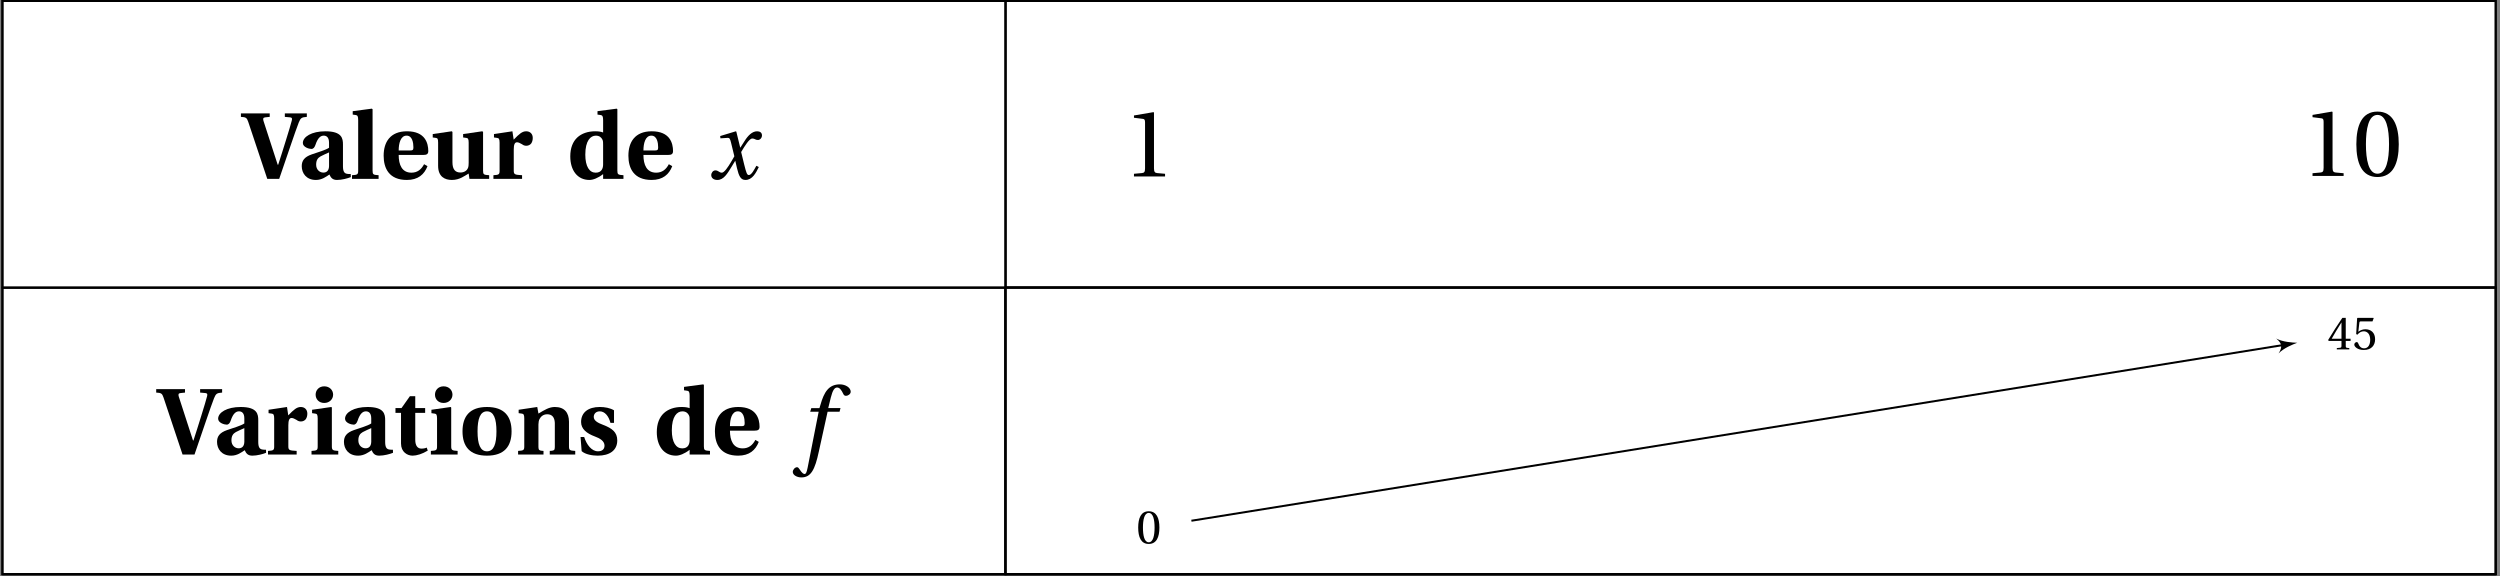
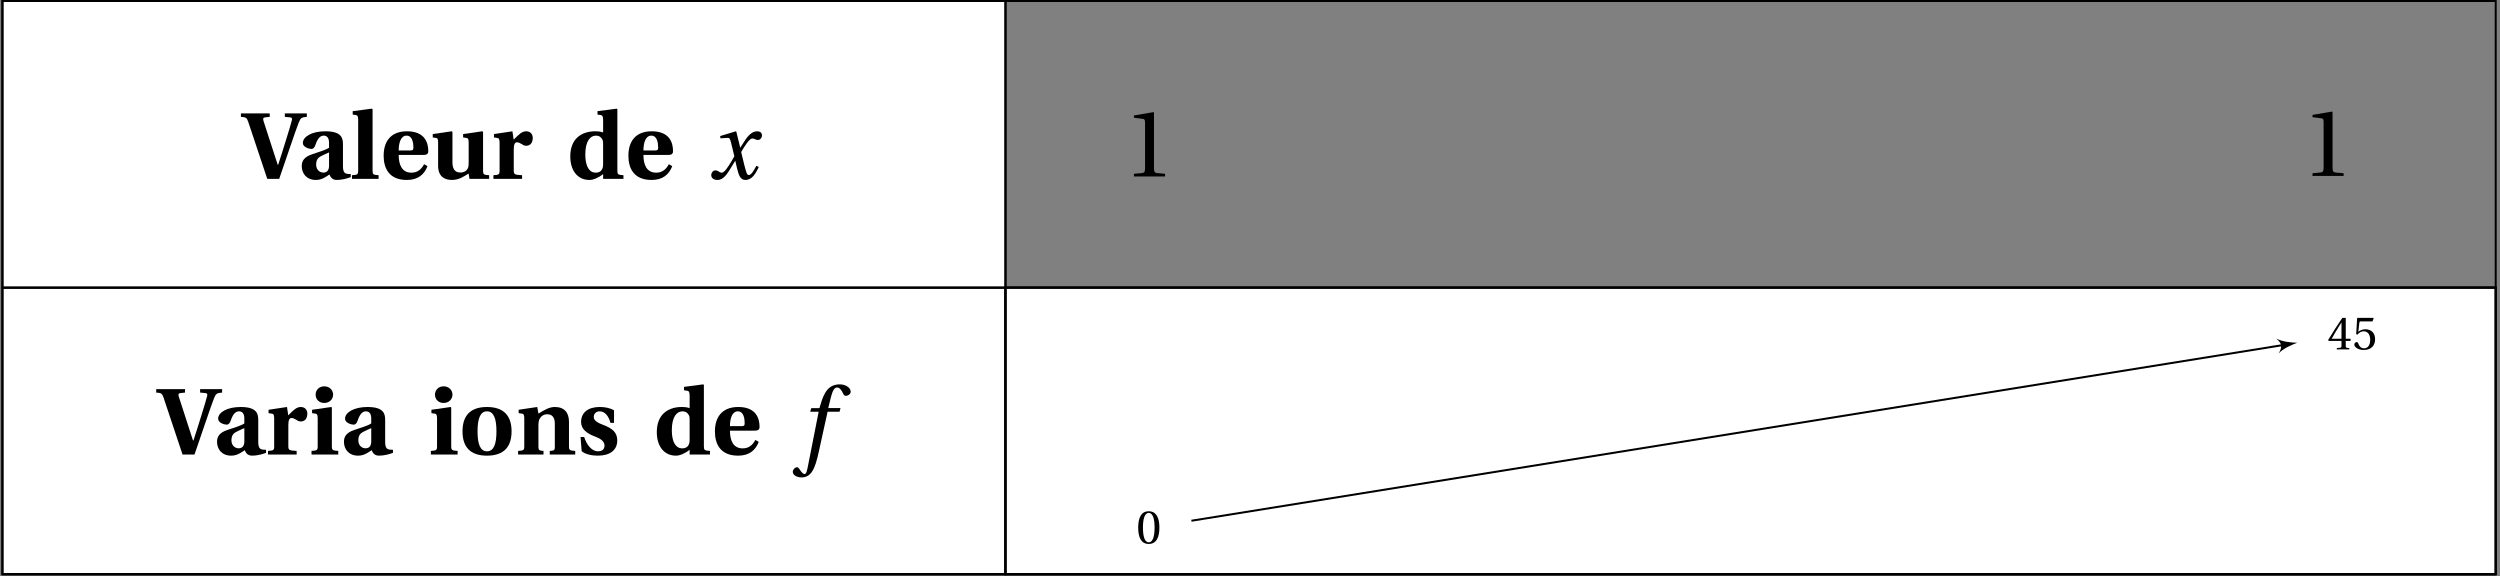
<svg xmlns="http://www.w3.org/2000/svg" xmlns:xlink="http://www.w3.org/1999/xlink" width="493.626pt" height="113.784pt" viewBox="0 0 493.626 113.784">
  <rect x="0" y="0" width="493.626" height="113.784" fill="#808080" stroke="none" />
  <defs>
    <path id="e" d="M-.203-12.234c.953.047 1.172.156 1.438.953L5 0h2.359l2.234-6.531c.688-2.047 1.344-3.859 1.625-4.594.375-.891.531-1.031 1.594-1.109v-.688H8.469v.688l1.062.094c.375.047.406.219.312.625C9.672-10.906 9.25-9.344 8.688-7.625 8.312-6.484 7.5-3.734 7.156-2.781H7.062L4.25-11.453c-.109-.406-.094-.641.344-.688l.891-.094v-.688h-5.688Zm0 0" />
    <path id="f" d="M.891-2.5c0 1.391.906 2.719 2.797 2.719 1.188 0 2.016-.641 2.672-1.078.25.578.578 1.078 1.484 1.078.969 0 2.125-.312 2.734-.562l-.016-.609c-.234.016-.656 0-.938-.094-.234-.094-.594-.312-.594-1.406v-4.312c0-1.172-.156-2.625-3.469-2.625-2.734 0-4.453 1.094-4.453 2.312 0 .812 1.203 1.172 1.672 1.172.422 0 .625-.297.797-.75.516-1.594 1.141-1.875 1.656-1.875.531 0 1.047.312 1.047 1.391v1C5.625-5.688 4.078-5.25 2.859-4.828 1.391-4.312.891-3.578.891-2.5m2.844-.297c0-.891.328-1.328.875-1.641.578-.312 1.219-.578 1.672-.781V-2.5c-.031 1.016-.609 1.266-1.125 1.266-.734 0-1.422-.578-1.422-1.562m0 0" />
    <path id="g" d="M.453 0h5.25v-.719c-1.062-.062-1.188-.141-1.188-.906V-13.75l-.156-.109-3.766.5v.672l.641.094c.297.062.438.219.438.984V-1.625c0 .766-.141.844-1.219.906Zm0 0" />
    <path id="h" d="M.734-4.578c0 2.547 1.109 4.797 4.578 4.797C7.531.219 8.75-.859 9.391-2.5l-.672-.391c-.562 1.078-1.359 1.672-2.5 1.672-1.859 0-2.516-1.531-2.516-3.5h4.844c.688 0 1-.172 1-.766 0-1.531-.594-3.906-4.203-3.906-3.359 0-4.609 2.188-4.609 4.812m2.969-1.031c0-1.359.359-2.922 1.562-2.922 1.141 0 1.344 1.438 1.344 2.312 0 .516-.141.609-.578.609Zm0 0" />
    <path id="i" d="m.562-8.172.656.094c.297.047.406.188.406.938v4.562c0 2.188 1.359 2.797 2.719 2.797 1.578 0 2.562-.859 3.312-1.266L7.812 0h3.891v-.719C10.625-.781 10.5-.859 10.5-1.625v-7.641l-.156-.125-3.781.547v.672l.656.094c.297.047.438.188.438.938v3.953c0 .328-.016.781-.141 1.062-.172.438-.672.875-1.484.875-1 0-1.578-.578-1.578-2.031v-5.984l-.141-.125-3.75.547Zm0 0" />
    <path id="j" d="M.594 0H6.25v-.719C4.812-.797 4.609-.859 4.609-1.625v-4.156c0-.984.188-1.438.641-1.438.297 0 .578.156 1 .391.234.188.5.297.844.297.391 0 .766-.188.969-.469.188-.281.297-.656.297-1.078 0-.797-.516-1.312-1.297-1.312s-1.375.516-2.469 1.656l-.25-1.656-3.641.547v.672l.656.094c.297.047.453.188.453.938V-1.625c0 .766-.141.844-1.219.906Zm0 0" />
    <path id="k" d="M.734-4.422c0 2.734 1.406 4.641 3.781 4.641.703 0 1.688-.359 2.703-1.156V0h4.016v-.719c-1.062-.062-1.203-.141-1.203-.906V-13.75l-.125-.109-3.797.5v.672l.656.094c.297.062.453.219.453.984v2.453c-.422-.172-.953-.234-1.594-.234-1.391 0-2.641.422-3.5 1.219-.875.812-1.391 2.062-1.391 3.75m2.969-.375c0-2.734 1.031-3.734 2.078-3.734.719 0 1.094.375 1.281.75.172.281.156.688.156 1.078v3.859c0 .75-.281 1.625-1.469 1.625-1.219 0-2.047-1.188-2.047-3.578m0 0" />
    <path id="m" d="M1.406-11.828c0 .891.641 1.641 1.703 1.641 1.031 0 1.75-.75 1.75-1.641 0-.875-.688-1.641-1.75-1.641s-1.703.766-1.703 1.641M.594 0H5.875v-.719C4.797-.781 4.609-.859 4.609-1.625v-7.641l-.094-.125-3.812.547v.672l.656.094c.297.047.453.188.453.938V-1.625c0 .766-.141.844-1.219.906Zm0 0" />
-     <path id="n" d="M.703-8.234h1.094v6.047c0 1.703 1.25 2.406 2.297 2.406.781 0 1.938-.344 2.984-1L6.875-1.375c-.25.125-.625.203-1.047.203-.719 0-1.219-.531-1.219-1.734v-5.328H6.562v-.938H4.609v-2.344h-1.062L1.891-9.172H.703Zm0 0" />
    <path id="o" d="M.734-4.578c0 2.984 1.438 4.797 4.828 4.797 3.406 0 4.859-1.812 4.859-4.797s-1.453-4.812-4.859-4.812c-3.391 0-4.828 1.828-4.828 4.812m2.969 0c0-2.5.531-3.953 1.859-3.953 1.344 0 1.875 1.453 1.875 3.953 0 2.516-.531 3.938-1.875 3.938-1.328 0-1.859-1.422-1.859-3.938m0 0" />
    <path id="p" d="M.594 0h5.016v-.719L5.25-.75c-.391-.047-.641-.109-.641-.719v-4.453c0-.422.078-.844.219-1.094.25-.484.734-.938 1.516-.938.953 0 1.453.594 1.5 1.703v4.781c0 .609-.203.672-.609.719l-.391.031V0H11.875v-.719c-1.078-.062-1.234-.141-1.234-.906V-6.5c-.016-1.75-.875-2.891-2.797-2.891-1.094 0-2 .562-3.234 1.297L4.375-9.391l-3.672.547v.672l.656.094c.297.047.453.188.453.938V-1.625c0 .766-.141.844-1.219.906Zm0 0" />
    <path id="q" d="m.812-3.469.219 2.797c.719.656 2.125.891 3.188.891 2.281 0 3.844-1 3.844-3.016 0-1.625-1.047-2.391-2.75-3.047C4.219-6.25 3.422-6.688 3.422-7.438c0-.578.422-1.094 1.188-1.094.953 0 1.75.875 2.109 2.281h.703v-2.484c-.781-.469-1.828-.656-2.812-.656-2.281 0-3.688 1.078-3.688 2.969 0 1.375 1.094 2.25 2.734 2.859.953.344 1.891.891 1.891 1.797 0 .719-.469 1.125-1.297 1.125-1.234 0-2.234-1.281-2.719-2.828Zm0 0" />
    <path id="l" d="M.594-.734c0 .531.438.953 1.203.953 1.266 0 1.984-1.266 2.766-2.531l.75-1.234h.031L5.688-2.062C6.047-.578 6.391.219 7.344.219c1.375 0 2.078-1.406 2.641-2.547l-.484-.25C9.047-1.75 8.531-.75 8.016-.75c-.359 0-.5-.422-.922-2.094L6.5-5.297c.688-1.188 1.641-2.672 2.172-2.672.562 0 .578.297 1.141.297.406 0 .797-.406.797-.906 0-.578-.438-.812-.969-.812-.984 0-1.828.891-2.484 1.953l-.812 1.266H6.312L5.547-9.312l-.094-.078-3.094.938L2.406-8 3.875-8.094c.297 0 .438.141.625.938l.656 2.703-.516.891c-.797 1.375-1.5 2.344-1.953 2.344-.547 0-.672-.453-1.281-.453-.469 0-.812.484-.812.938m0 0" />
    <path id="r" d="M-.391 3.438c.016.625.828 1.078 1.703 1.078C3.188 4.516 3.984 3 4.75-.578l1.734-7.875h2.359l.188-.719H6.609l.516-2.109c.359-1.406.719-1.953 1.234-1.953.484 0 .828.422 1.25 1.312.094.188.234.328.516.328.375 0 .922-.344.922-.812 0-.797-1.016-1.453-2.141-1.453-2.203 0-3.125 1.547-3.828 4.016l-.203.672H3.266l-.219.719h1.672L2.547 2.562c-.219 1.156-.422 1.281-.594 1.281-.203 0-.5-.141-1-.922C.812 2.75.703 2.5.453 2.5c-.406 0-.844.469-.844.938m0 0" />
    <path id="w" d="M2.031 0h6.141v-.531l-1.562-.141c-.406-.047-.625-.188-.625-.922v-11.016l-.094-.094-3.859.656v.453l1.75.219c.312.031.438.172.438.719v9.062c0 .734-.188.875-.625.922l-1.562.141Zm0 0" />
-     <path id="x" d="M.781-6.25C.781-2.5 1.875.219 4.953.219S9.156-2.5 9.156-6.25c0-3.734-1.125-6.453-4.203-6.453S.781-9.984.781-6.25m1.891 0c0-3.031.516-5.797 2.281-5.797 1.766 0 2.281 2.766 2.281 5.797 0 3.047-.516 5.812-2.281 5.812-1.766 0-2.281-2.766-2.281-5.812m0 0" />
    <path id="z" d="M.391-3.125C.391-1.25.938.109 2.469.109 4.016.109 4.578-1.25 4.578-3.125c0-1.859-.562-3.219-2.109-3.219C.938-6.344.391-4.984.391-3.125m.938 0c0-1.516.266-2.891 1.141-2.891.891 0 1.156 1.375 1.156 2.891 0 1.531-.266 2.906-1.156 2.906-.875 0-1.141-1.375-1.141-2.906m0 0" />
    <path id="A" d="m.172-1.875.094.203h2.531v.953c0 .328-.094.375-.328.391l-.594.062V0h2.469v-.266L3.922-.312c-.219-.031-.281-.078-.281-.406v-.953h.953v-.438h-.953v-4.125h-.672C2.094-4.953 1.031-3.328.172-1.875m.688-.234c.547-1.016 1.234-2.094 1.938-3.234v3.234Zm0 0" />
    <path id="B" d="M.375-.953c0 .422.656 1.062 1.875 1.062C3.781.109 4.484-.828 4.484-2c0-1.312-.812-1.984-1.938-1.984-.516 0-1.078.234-1.375.5L1.375-5.25c.031-.25.094-.281.281-.281h2.312l.234-.625-.047-.078h-3.125l-.094.078-.188 3.125.234.125C1.375-3.359 1.75-3.578 2.25-3.578c.609 0 1.266.438 1.266 1.672 0 .969-.391 1.688-1.203 1.688-.656 0-.984-.469-1.172-1C1.078-1.359 1-1.453.859-1.453c-.188 0-.484.188-.484.5m0 0" />
    <clipPath id="a">
      <path d="M.281 56H199v57.57H.281Zm0 0" />
    </clipPath>
    <clipPath id="b">
-       <path d="M198 0h294.973v57H198Zm0 0" />
-     </clipPath>
+       </clipPath>
    <clipPath id="c">
      <path d="M198 56h294.973v57.57H198Zm0 0" />
    </clipPath>
    <clipPath id="d">
      <path d="M.281 0H199v57H.281Zm0 0" />
    </clipPath>
    <clipPath id="s">
      <path d="M.281 56h492.691v1H.281Zm0 0" />
    </clipPath>
    <clipPath id="t">
      <path d="M.281 113h492.691v.57H.281Zm0 0" />
    </clipPath>
    <clipPath id="u">
      <path d="M.281 0h492.691v113.57H.281Zm0 0" />
    </clipPath>
    <clipPath id="v">
      <path d="M198 0h1v113.57h-1Zm0 0" />
    </clipPath>
    <clipPath id="y">
      <path d="M198 56h294.973v57.57H198Zm0 0" />
    </clipPath>
  </defs>
  <g clip-path="url(#a)">
    <path fill="#FFF" stroke="#000" stroke-miterlimit="10" stroke-width=".398" d="M.48 56.785v56.586H198.531V56.785Zm0 0" />
  </g>
  <g clip-path="url(#b)">
    <path fill="#FFF" stroke="#000" stroke-miterlimit="10" stroke-width=".398" d="M198.531 56.785V.199h294.25v56.586Zm0 0" />
  </g>
  <g clip-path="url(#c)">
    <path fill="#FFF" stroke="#000" stroke-miterlimit="10" stroke-width=".398" d="M198.531 56.785v56.586h294.25V56.785Zm0 0" />
  </g>
  <g clip-path="url(#d)">
    <path fill="#FFF" stroke="#000" stroke-miterlimit="10" stroke-width=".398" d="M.48.199v56.586H198.531V.199Zm0 0" />
  </g>
  <use xlink:href="#e" x="47.771" y="35.313" />
  <use xlink:href="#f" x="58.689" y="35.313" />
  <use xlink:href="#g" x="69.05" y="35.313" />
  <use xlink:href="#h" x="75.017" y="35.313" />
  <use xlink:href="#i" x="84.881" y="35.313" />
  <use xlink:href="#j" x="96.833" y="35.313" />
  <use xlink:href="#k" x="111.868" y="35.313" />
  <use xlink:href="#h" x="123.343" y="35.313" />
  <use xlink:href="#l" x="139.842" y="35.313" />
  <use xlink:href="#e" x="31.045" y="89.751" />
  <use xlink:href="#f" x="41.963" y="89.751" />
  <use xlink:href="#j" x="52.324" y="89.751" />
  <use xlink:href="#m" x="60.916" y="89.751" />
  <use xlink:href="#f" x="67.021" y="89.751" />
  <use xlink:href="#n" x="77.383" y="89.751" />
  <use xlink:href="#m" x="84.482" y="89.751" />
  <use xlink:href="#o" x="90.588" y="89.751" />
  <use xlink:href="#p" x="101.705" y="89.751" />
  <use xlink:href="#q" x="113.816" y="89.751" />
  <use xlink:href="#k" x="128.951" y="89.751" />
  <use xlink:href="#h" x="140.426" y="89.751" />
  <use xlink:href="#r" x="156.926" y="89.751" />
  <g clip-path="url(#s)">
    <path fill="none" stroke="#000" stroke-miterlimit="10" stroke-width=".398" d="M.48 56.785h492.301" />
  </g>
  <g clip-path="url(#t)">
    <path fill="none" stroke="#000" stroke-miterlimit="10" stroke-width=".398" d="M.48 113.371h492.301" />
  </g>
  <g clip-path="url(#u)">
    <path fill="none" stroke="#000" stroke-miterlimit="10" stroke-width=".398" d="M.48.199v113.172h492.301V.199Zm0 0" />
  </g>
  <g clip-path="url(#v)">
    <path fill="none" stroke="#000" stroke-miterlimit="10" stroke-width=".398" d="M198.531.199v113.172" />
  </g>
  <use xlink:href="#w" x="221.869" y="34.845" />
  <use xlink:href="#w" x="454.577" y="34.736" />
  <use xlink:href="#x" x="464.481" y="34.736" />
  <g clip-path="url(#y)">
    <path fill="none" stroke="#000" stroke-miterlimit="10" stroke-width=".398" d="M198.531 56.785v56.586h294.25V56.785Zm0 0" />
  </g>
  <path fill="#FFF" d="M222.359 109.395h8.93v-10.441h-8.93Zm0 0" />
  <use xlink:href="#z" x="224.346" y="107.294" />
  <path fill="#FFF" d="M222.359 109.395h8.93v-10.441h-8.93Zm0 0" />
  <use xlink:href="#z" x="224.346" y="107.294" />
  <path fill="#FFF" d="M457.547 71.094h13.879V60.762h-13.879Zm0 0" />
  <use xlink:href="#A" x="459.528" y="68.995" />
  <use xlink:href="#B" x="464.48" y="68.995" />
  <path fill="#FFF" d="M457.547 71.094h13.879V60.762h-13.879Zm0 0" />
  <use xlink:href="#A" x="459.528" y="68.995" />
  <use xlink:href="#B" x="464.48" y="68.995" />
  <path fill="none" stroke="#000" stroke-miterlimit="10" stroke-width=".398" d="m235.242 102.82 215.996-34.762" />
  <path d="M453.594 67.68c-1.016-.039-2.844-.145-4.164-.84 1.156.922 1.281 1.707.473 2.945 1.035-1.074 2.742-1.75 3.691-2.105m0 0" />
</svg>